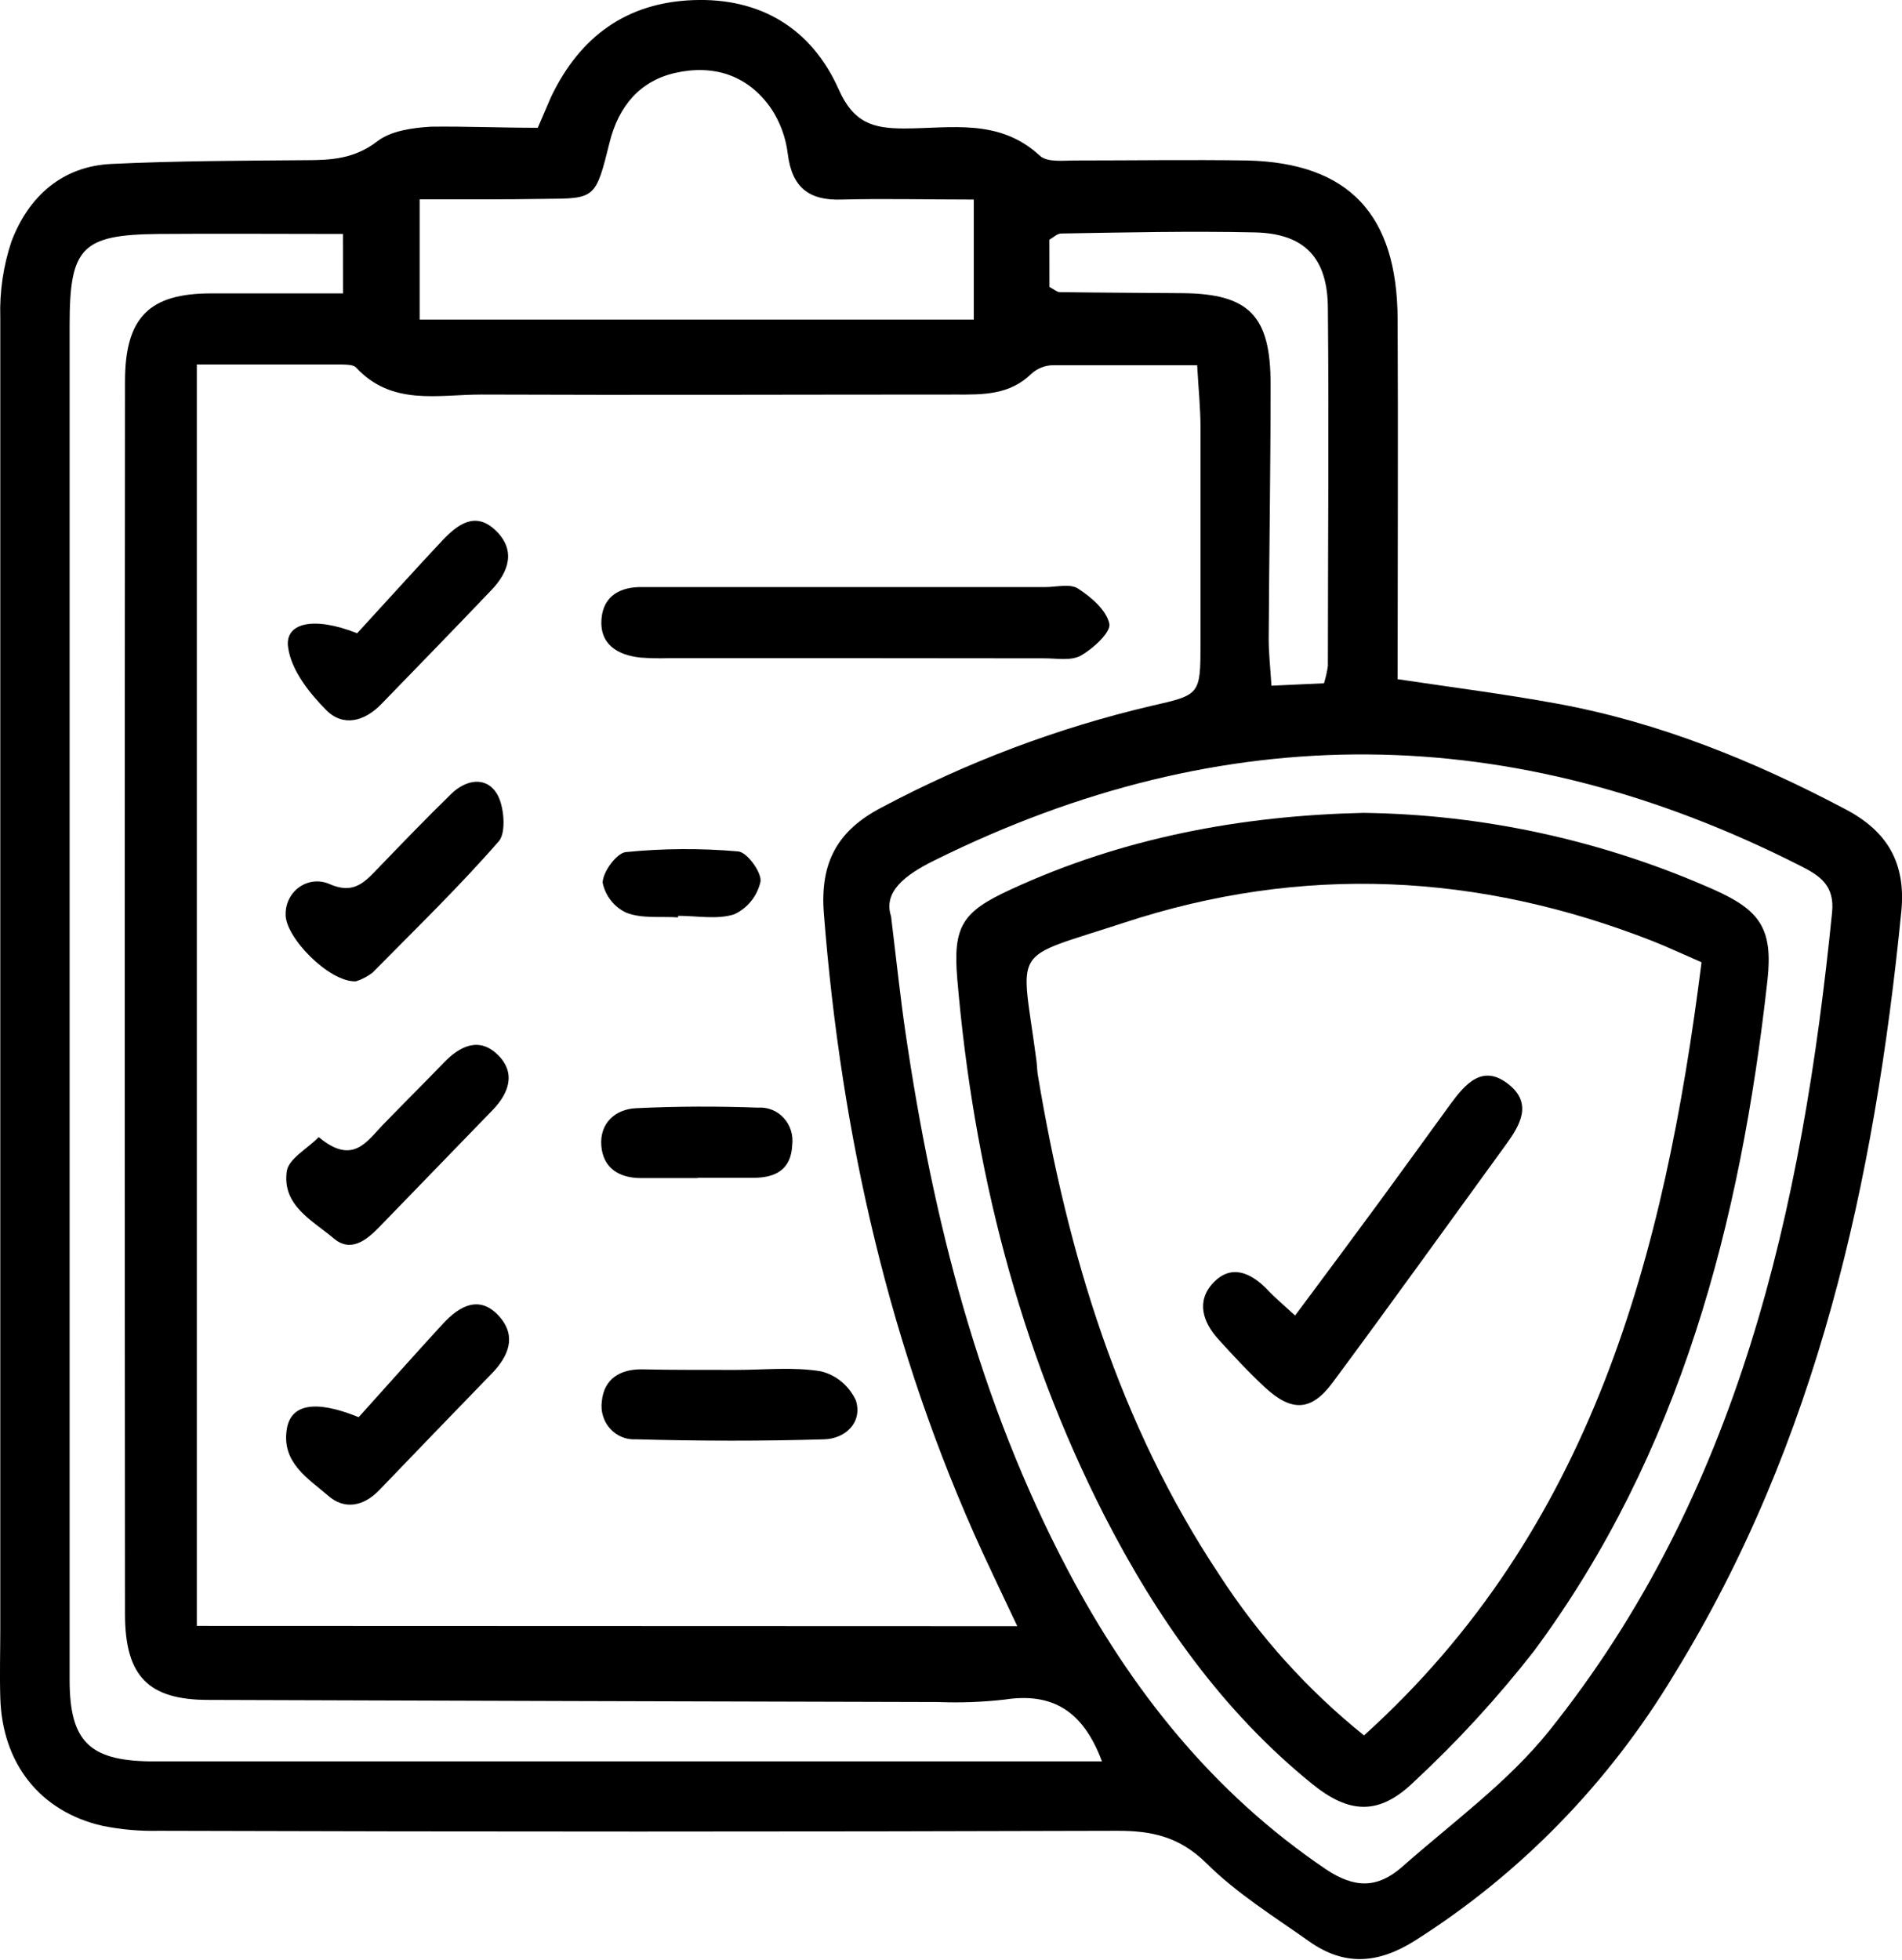
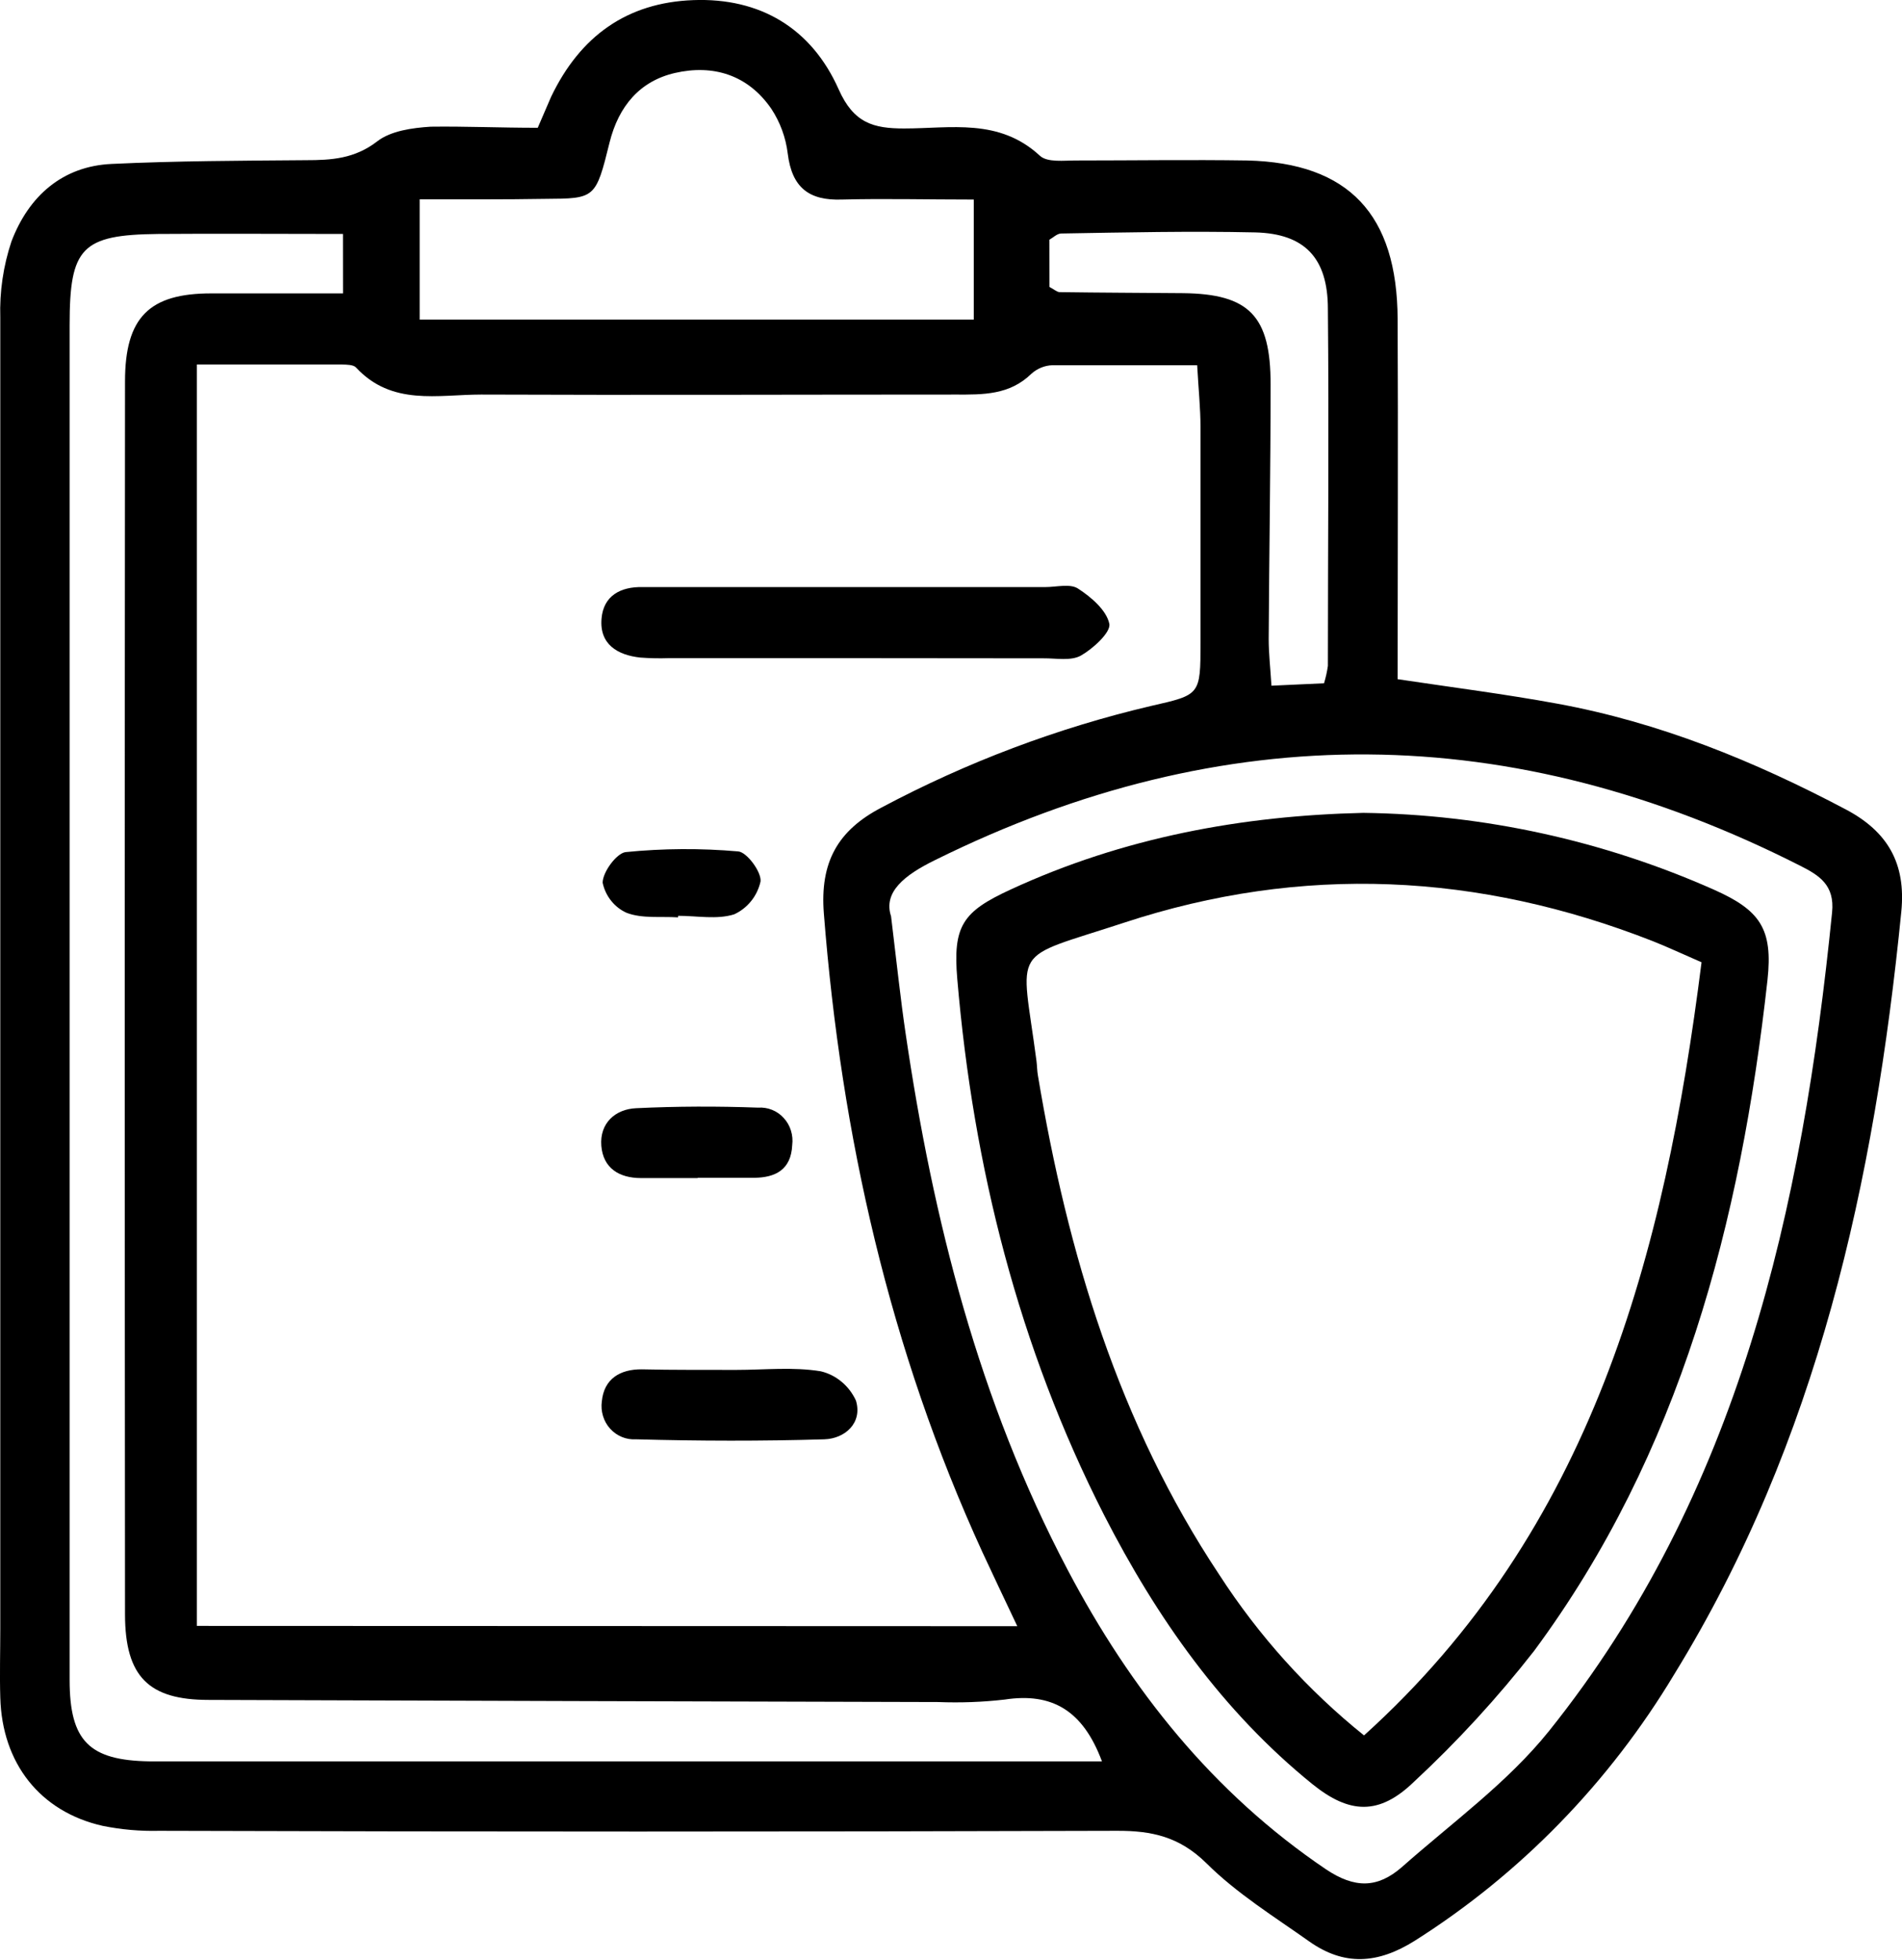
<svg xmlns="http://www.w3.org/2000/svg" width="33" height="34" viewBox="0 0 33 34" fill="none">
  <g clip-path="url(#clip0_120_6121)">
    <path d="M9.33 2.217C9.428 1.99 9.495 1.832 9.561 1.681C10.066 0.626 10.878 0.044 12.03 0.002C13.182 -0.041 14.077 0.484 14.551 1.55C14.811 2.136 15.154 2.229 15.687 2.229C16.493 2.229 17.333 2.046 18.041 2.701C18.171 2.823 18.46 2.783 18.677 2.784C19.665 2.784 20.652 2.769 21.64 2.784C23.401 2.827 24.242 3.718 24.249 5.54C24.259 7.603 24.249 9.665 24.249 11.783C25.197 11.925 26.11 12.041 27.015 12.207C28.783 12.53 30.431 13.2 32.024 14.042C32.746 14.423 33.072 14.973 32.988 15.816C32.523 20.496 31.533 25.007 29.05 29.044C27.92 30.927 26.377 32.511 24.547 33.669C23.901 34.075 23.319 34.108 22.715 33.681C22.111 33.253 21.459 32.85 20.929 32.322C20.463 31.864 19.984 31.76 19.382 31.762C13.842 31.779 8.301 31.779 2.758 31.762C2.43 31.77 2.103 31.741 1.781 31.676C0.696 31.431 0.036 30.592 0.005 29.45C-0.007 29.054 0.005 28.657 0.005 28.261C0.005 20.678 0.005 13.094 0.005 5.511C-0.009 5.061 0.057 4.613 0.199 4.188C0.499 3.401 1.083 2.883 1.937 2.844C3.058 2.791 4.184 2.788 5.306 2.779C5.749 2.779 6.152 2.755 6.544 2.453C6.783 2.268 7.153 2.219 7.471 2.198C8.076 2.19 8.68 2.217 9.33 2.217ZM17.65 28.212C17.402 27.686 17.221 27.309 17.046 26.93C15.437 23.419 14.596 19.708 14.294 15.847C14.224 14.956 14.536 14.407 15.29 14.012C16.774 13.222 18.348 12.628 19.976 12.246C20.824 12.053 20.829 12.059 20.829 11.149C20.829 9.905 20.829 8.662 20.829 7.414C20.829 7.083 20.794 6.754 20.771 6.336C19.89 6.336 19.076 6.336 18.261 6.336C18.126 6.34 17.996 6.393 17.894 6.485C17.515 6.854 17.058 6.847 16.577 6.845C13.837 6.845 11.097 6.856 8.348 6.845C7.601 6.845 6.797 7.047 6.177 6.375C6.131 6.326 6.012 6.326 5.94 6.324C5.101 6.324 4.261 6.324 3.415 6.324V28.207L17.65 28.212ZM15.46 15.896C15.563 16.745 15.624 17.328 15.71 17.912C16.187 21.165 16.987 24.317 18.521 27.229C19.62 29.317 21.047 31.105 23.003 32.428C23.508 32.767 23.901 32.757 24.32 32.394C25.19 31.623 26.156 30.928 26.877 30.029C30.169 25.92 31.27 20.976 31.787 15.828C31.835 15.353 31.563 15.185 31.229 15.017C26.24 12.487 21.242 12.436 16.222 14.922C15.688 15.183 15.322 15.479 15.46 15.896ZM5.95 4.059C4.816 4.059 3.781 4.051 2.744 4.059C1.417 4.073 1.208 4.295 1.208 5.635C1.208 11.095 1.208 16.554 1.208 22.013C1.208 24.39 1.208 26.767 1.208 29.144C1.208 30.205 1.549 30.541 2.595 30.557H2.842H18.391C18.623 30.557 18.857 30.557 19.119 30.557C18.789 29.671 18.25 29.36 17.431 29.485C17.049 29.529 16.664 29.543 16.279 29.528C12.059 29.518 7.839 29.505 3.618 29.491C2.584 29.491 2.171 29.091 2.169 28.01C2.163 20.879 2.163 13.749 2.169 6.618C2.169 5.501 2.594 5.09 3.664 5.09H5.951L5.95 4.059ZM7.281 3.458V5.545H16.895V3.462C16.082 3.462 15.343 3.443 14.607 3.462C14.041 3.482 13.74 3.26 13.667 2.662C13.633 2.384 13.535 2.119 13.383 1.888C12.975 1.295 12.37 1.115 11.71 1.266C11.103 1.406 10.734 1.839 10.576 2.472C10.336 3.445 10.326 3.445 9.462 3.45C8.753 3.462 8.043 3.458 7.281 3.458ZM18.208 4.978C18.289 5.02 18.337 5.066 18.384 5.068C19.097 5.078 19.81 5.08 20.524 5.086C21.676 5.098 22.047 5.482 22.045 6.671C22.045 8.139 22.02 9.609 22.012 11.085C22.012 11.333 22.04 11.581 22.06 11.896L22.972 11.854C23.002 11.755 23.025 11.654 23.039 11.552C23.039 9.487 23.059 7.423 23.039 5.36C23.039 4.475 22.636 4.053 21.778 4.032C20.657 4.007 19.533 4.032 18.413 4.051C18.342 4.051 18.273 4.122 18.207 4.159L18.208 4.978Z" fill="black" />
    <path d="M14.809 11.418H11.603C11.439 11.424 11.274 11.42 11.11 11.408C10.711 11.365 10.397 11.175 10.437 10.729C10.471 10.336 10.766 10.177 11.146 10.185C11.612 10.185 12.077 10.185 12.543 10.185H18.139C18.33 10.185 18.566 10.121 18.704 10.211C18.931 10.358 19.198 10.586 19.247 10.822C19.276 10.971 18.962 11.255 18.753 11.374C18.579 11.47 18.323 11.419 18.106 11.421C17.002 11.419 15.899 11.418 14.809 11.418Z" fill="black" />
-     <path d="M6.197 10.986C6.701 10.438 7.184 9.9 7.678 9.373C7.942 9.097 8.249 8.864 8.601 9.204C8.954 9.543 8.83 9.919 8.527 10.236C7.894 10.9 7.252 11.56 6.612 12.219C6.322 12.516 5.953 12.615 5.659 12.318C5.364 12.02 5.056 11.63 5 11.239C4.93 10.81 5.428 10.682 6.197 10.986Z" fill="black" />
-     <path d="M6.223 24.586C6.684 24.076 7.181 23.513 7.686 22.964C7.978 22.648 8.332 22.455 8.674 22.851C8.964 23.19 8.819 23.53 8.541 23.82C7.882 24.499 7.227 25.178 6.575 25.857C6.305 26.134 5.976 26.197 5.692 25.947C5.348 25.65 4.89 25.38 4.974 24.806C5.037 24.363 5.458 24.275 6.223 24.586Z" fill="black" />
-     <path d="M6.175 17.025C5.706 17.044 4.933 16.244 4.956 15.852C4.956 15.76 4.978 15.669 5.021 15.588C5.063 15.506 5.124 15.437 5.199 15.386C5.273 15.335 5.359 15.303 5.448 15.294C5.537 15.285 5.627 15.299 5.71 15.334C6.123 15.518 6.31 15.323 6.547 15.076C6.97 14.637 7.395 14.195 7.833 13.769C8.085 13.525 8.432 13.463 8.62 13.769C8.748 13.976 8.784 14.438 8.659 14.589C7.966 15.385 7.209 16.117 6.465 16.873C6.378 16.94 6.28 16.992 6.175 17.025Z" fill="black" />
-     <path d="M5.53 19.727C6.121 20.222 6.363 19.803 6.649 19.508C6.997 19.148 7.352 18.798 7.7 18.436C7.981 18.144 8.313 17.986 8.634 18.297C8.955 18.608 8.834 18.961 8.549 19.256C7.89 19.936 7.232 20.615 6.574 21.294C6.35 21.523 6.08 21.735 5.785 21.48C5.417 21.17 4.89 20.913 4.976 20.316C5.012 20.098 5.336 19.927 5.53 19.727Z" fill="black" />
    <path d="M12.772 23.766C13.266 23.766 13.76 23.711 14.24 23.79C14.373 23.821 14.497 23.884 14.602 23.972C14.708 24.06 14.793 24.172 14.851 24.299C14.968 24.688 14.658 24.959 14.303 24.97C13.215 25.003 12.124 25 11.036 24.97C10.952 24.975 10.869 24.962 10.791 24.93C10.713 24.898 10.643 24.849 10.586 24.786C10.529 24.723 10.487 24.648 10.462 24.565C10.437 24.483 10.43 24.396 10.442 24.311C10.479 23.922 10.758 23.752 11.138 23.756C11.674 23.769 12.219 23.764 12.772 23.766Z" fill="black" />
    <path d="M12.102 20.438C11.773 20.438 11.444 20.438 11.123 20.438C10.744 20.438 10.465 20.268 10.433 19.878C10.402 19.487 10.674 19.243 11.034 19.226C11.739 19.192 12.446 19.19 13.152 19.216C13.235 19.21 13.318 19.223 13.395 19.254C13.472 19.285 13.542 19.333 13.598 19.396C13.655 19.458 13.698 19.532 13.723 19.614C13.748 19.695 13.756 19.781 13.745 19.866C13.725 20.296 13.45 20.43 13.086 20.433C12.757 20.433 12.428 20.433 12.109 20.433L12.102 20.438Z" fill="black" />
    <path d="M11.765 15.915C11.465 15.896 11.144 15.939 10.874 15.837C10.769 15.791 10.677 15.719 10.604 15.628C10.531 15.537 10.48 15.429 10.456 15.314C10.456 15.131 10.695 14.805 10.853 14.783C11.503 14.718 12.158 14.714 12.808 14.771C12.961 14.783 13.218 15.136 13.195 15.295C13.166 15.42 13.111 15.536 13.031 15.634C12.952 15.732 12.852 15.81 12.739 15.862C12.441 15.957 12.092 15.888 11.766 15.888L11.765 15.915Z" fill="black" />
    <path d="M23.653 14.102C25.745 14.129 27.811 14.581 29.733 15.433C30.538 15.791 30.763 16.112 30.666 17.003C30.199 21.207 29.155 25.212 26.616 28.642C25.981 29.455 25.284 30.214 24.532 30.912C23.931 31.494 23.416 31.474 22.769 30.951C21.209 29.689 20.068 28.065 19.156 26.284C17.675 23.375 16.887 20.25 16.609 16.985C16.53 16.061 16.702 15.815 17.537 15.431C19.492 14.528 21.548 14.151 23.653 14.102ZM23.666 30.107C27.616 26.542 28.879 21.788 29.522 16.694C29.178 16.545 28.931 16.428 28.68 16.329C25.656 15.141 22.59 14.992 19.504 16.007C17.494 16.667 17.716 16.368 17.983 18.406C17.994 18.489 17.993 18.576 18.008 18.659C18.524 21.747 19.41 24.694 21.153 27.317C21.84 28.38 22.689 29.322 23.666 30.107Z" fill="black" />
-     <path d="M22.47 22.823C22.976 22.144 23.457 21.497 23.931 20.852C24.344 20.289 24.754 19.72 25.166 19.154C25.425 18.803 25.725 18.45 26.179 18.815C26.589 19.144 26.378 19.515 26.133 19.851C25.131 21.229 24.137 22.616 23.121 23.986C22.751 24.486 22.41 24.496 21.949 24.071C21.665 23.808 21.398 23.52 21.136 23.231C20.875 22.942 20.745 22.577 21.052 22.253C21.36 21.929 21.696 22.075 21.981 22.365C22.114 22.508 22.259 22.628 22.47 22.823Z" fill="black" />
  </g>
  <defs>
    <clipPath id="clip0_120_6121">
      <rect width="33" height="34" fill="white" />
    </clipPath>
  </defs>
</svg>